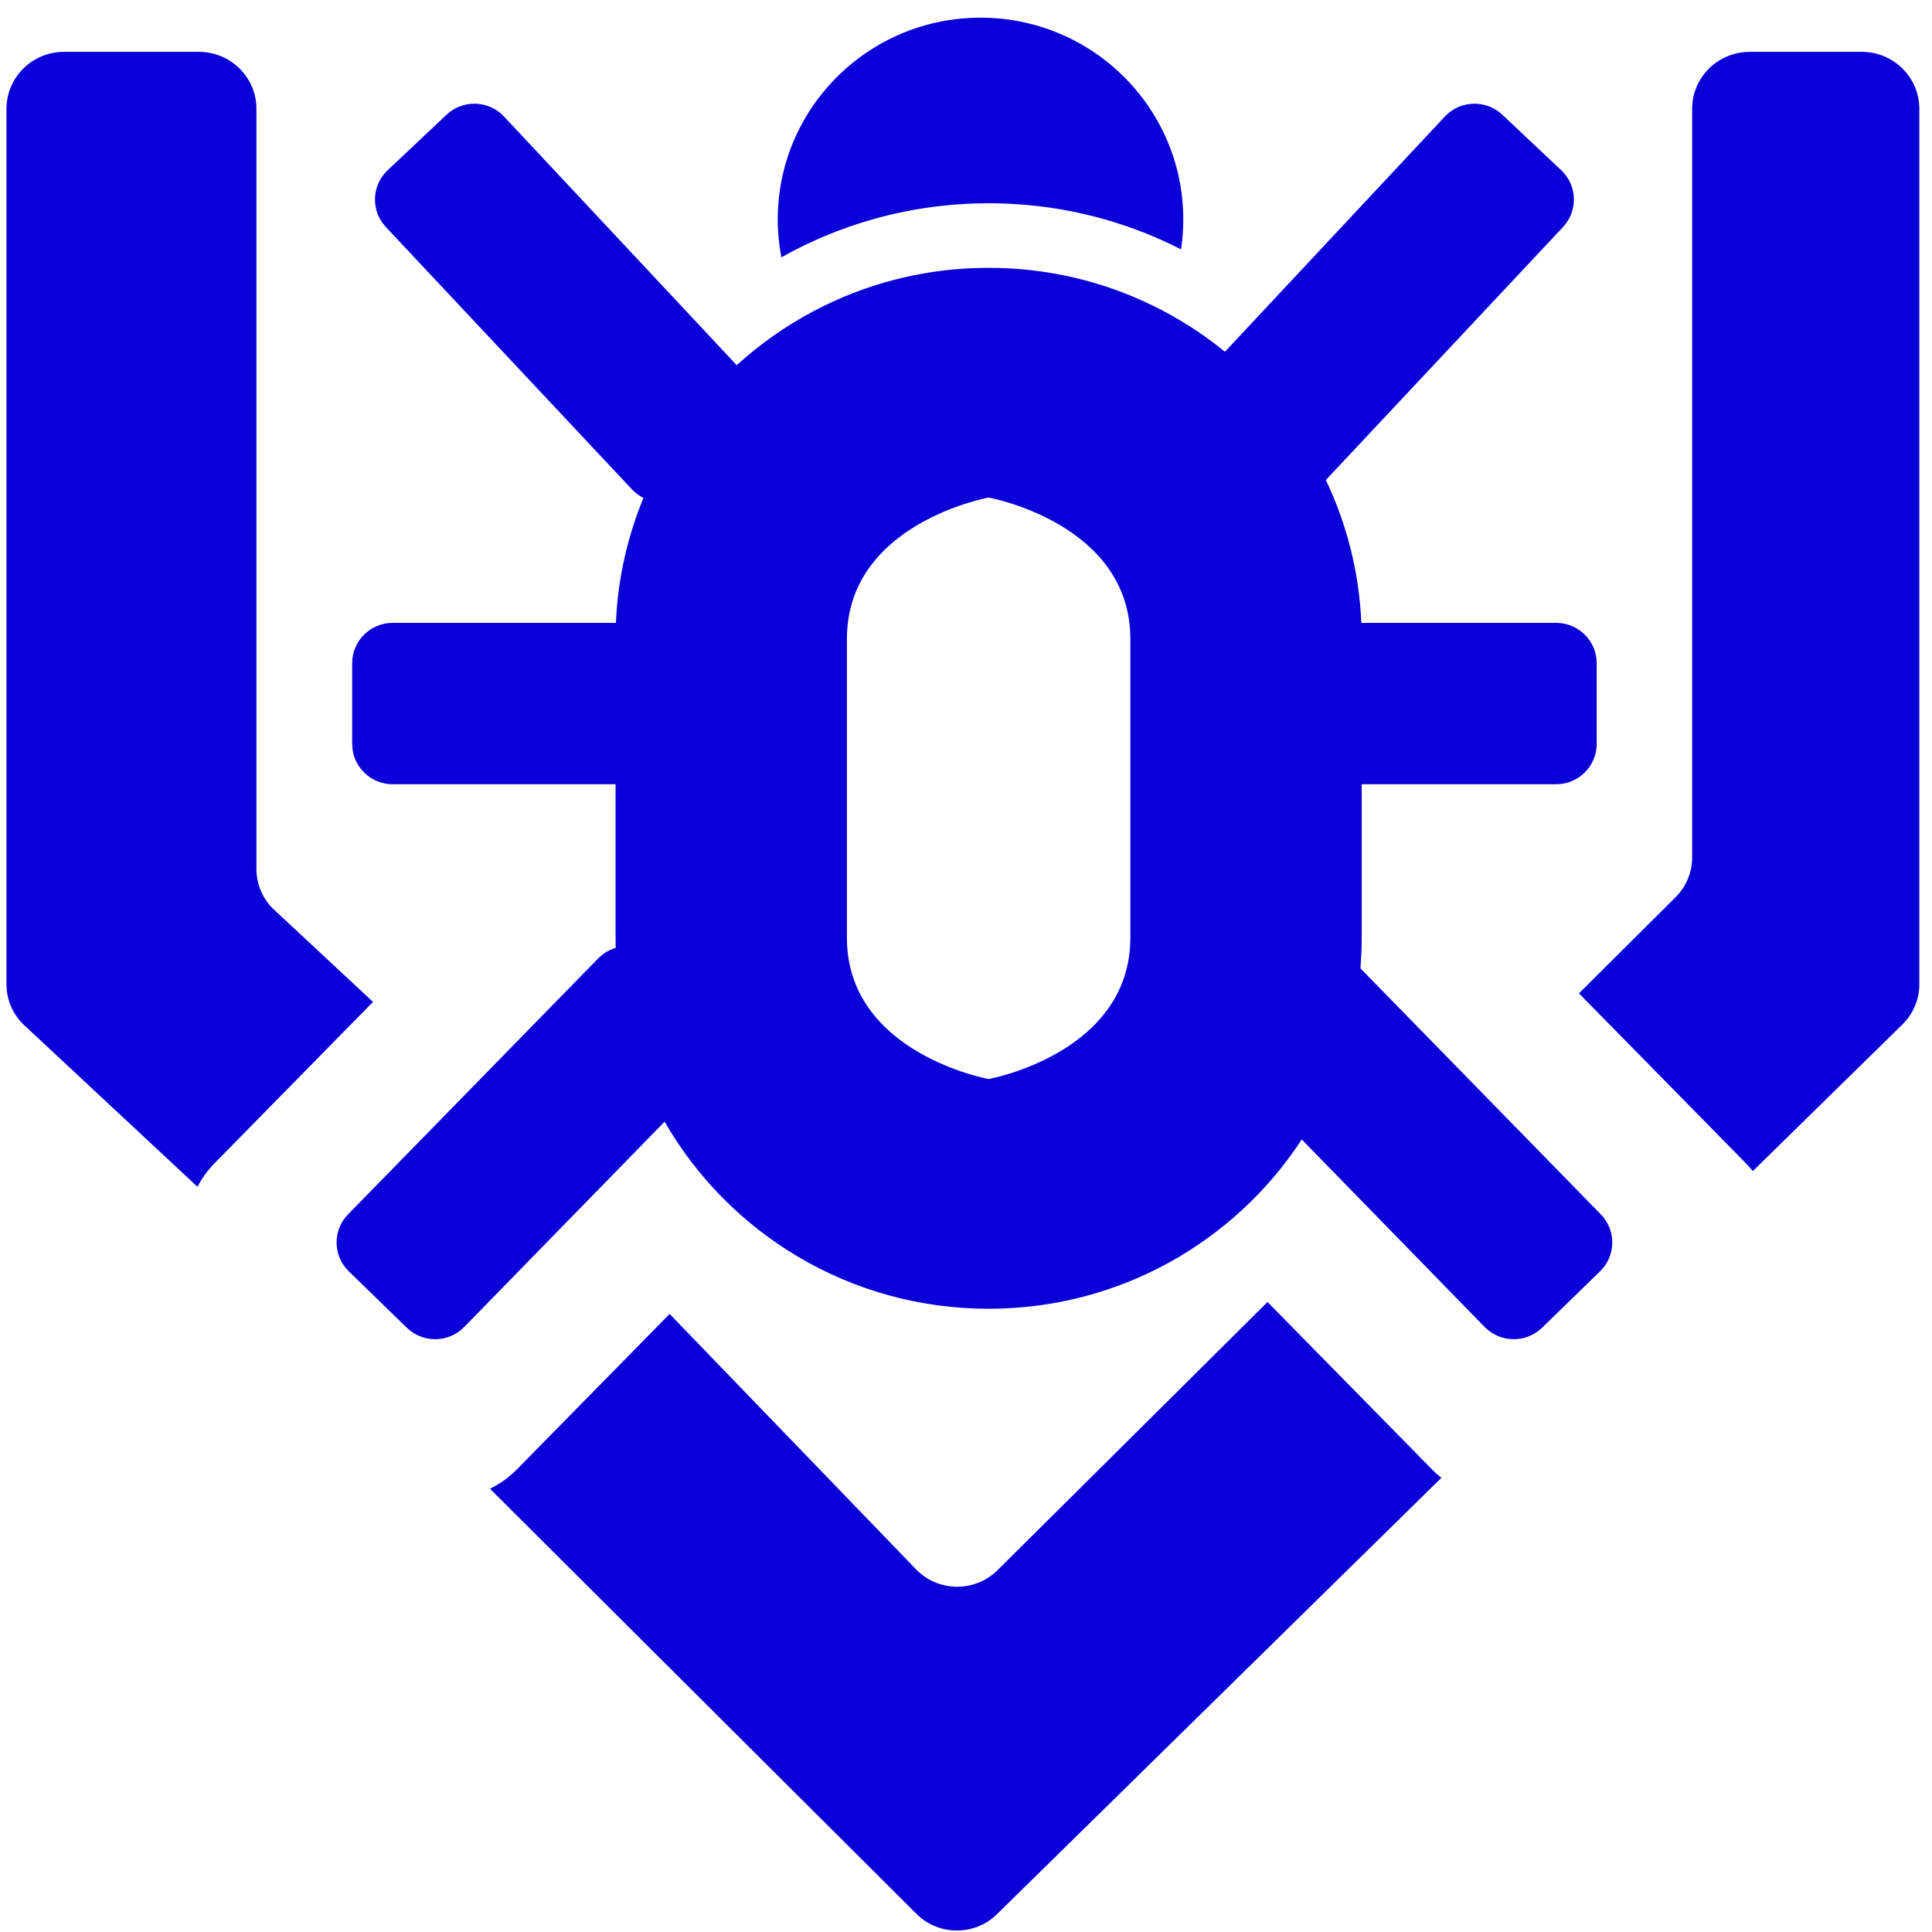
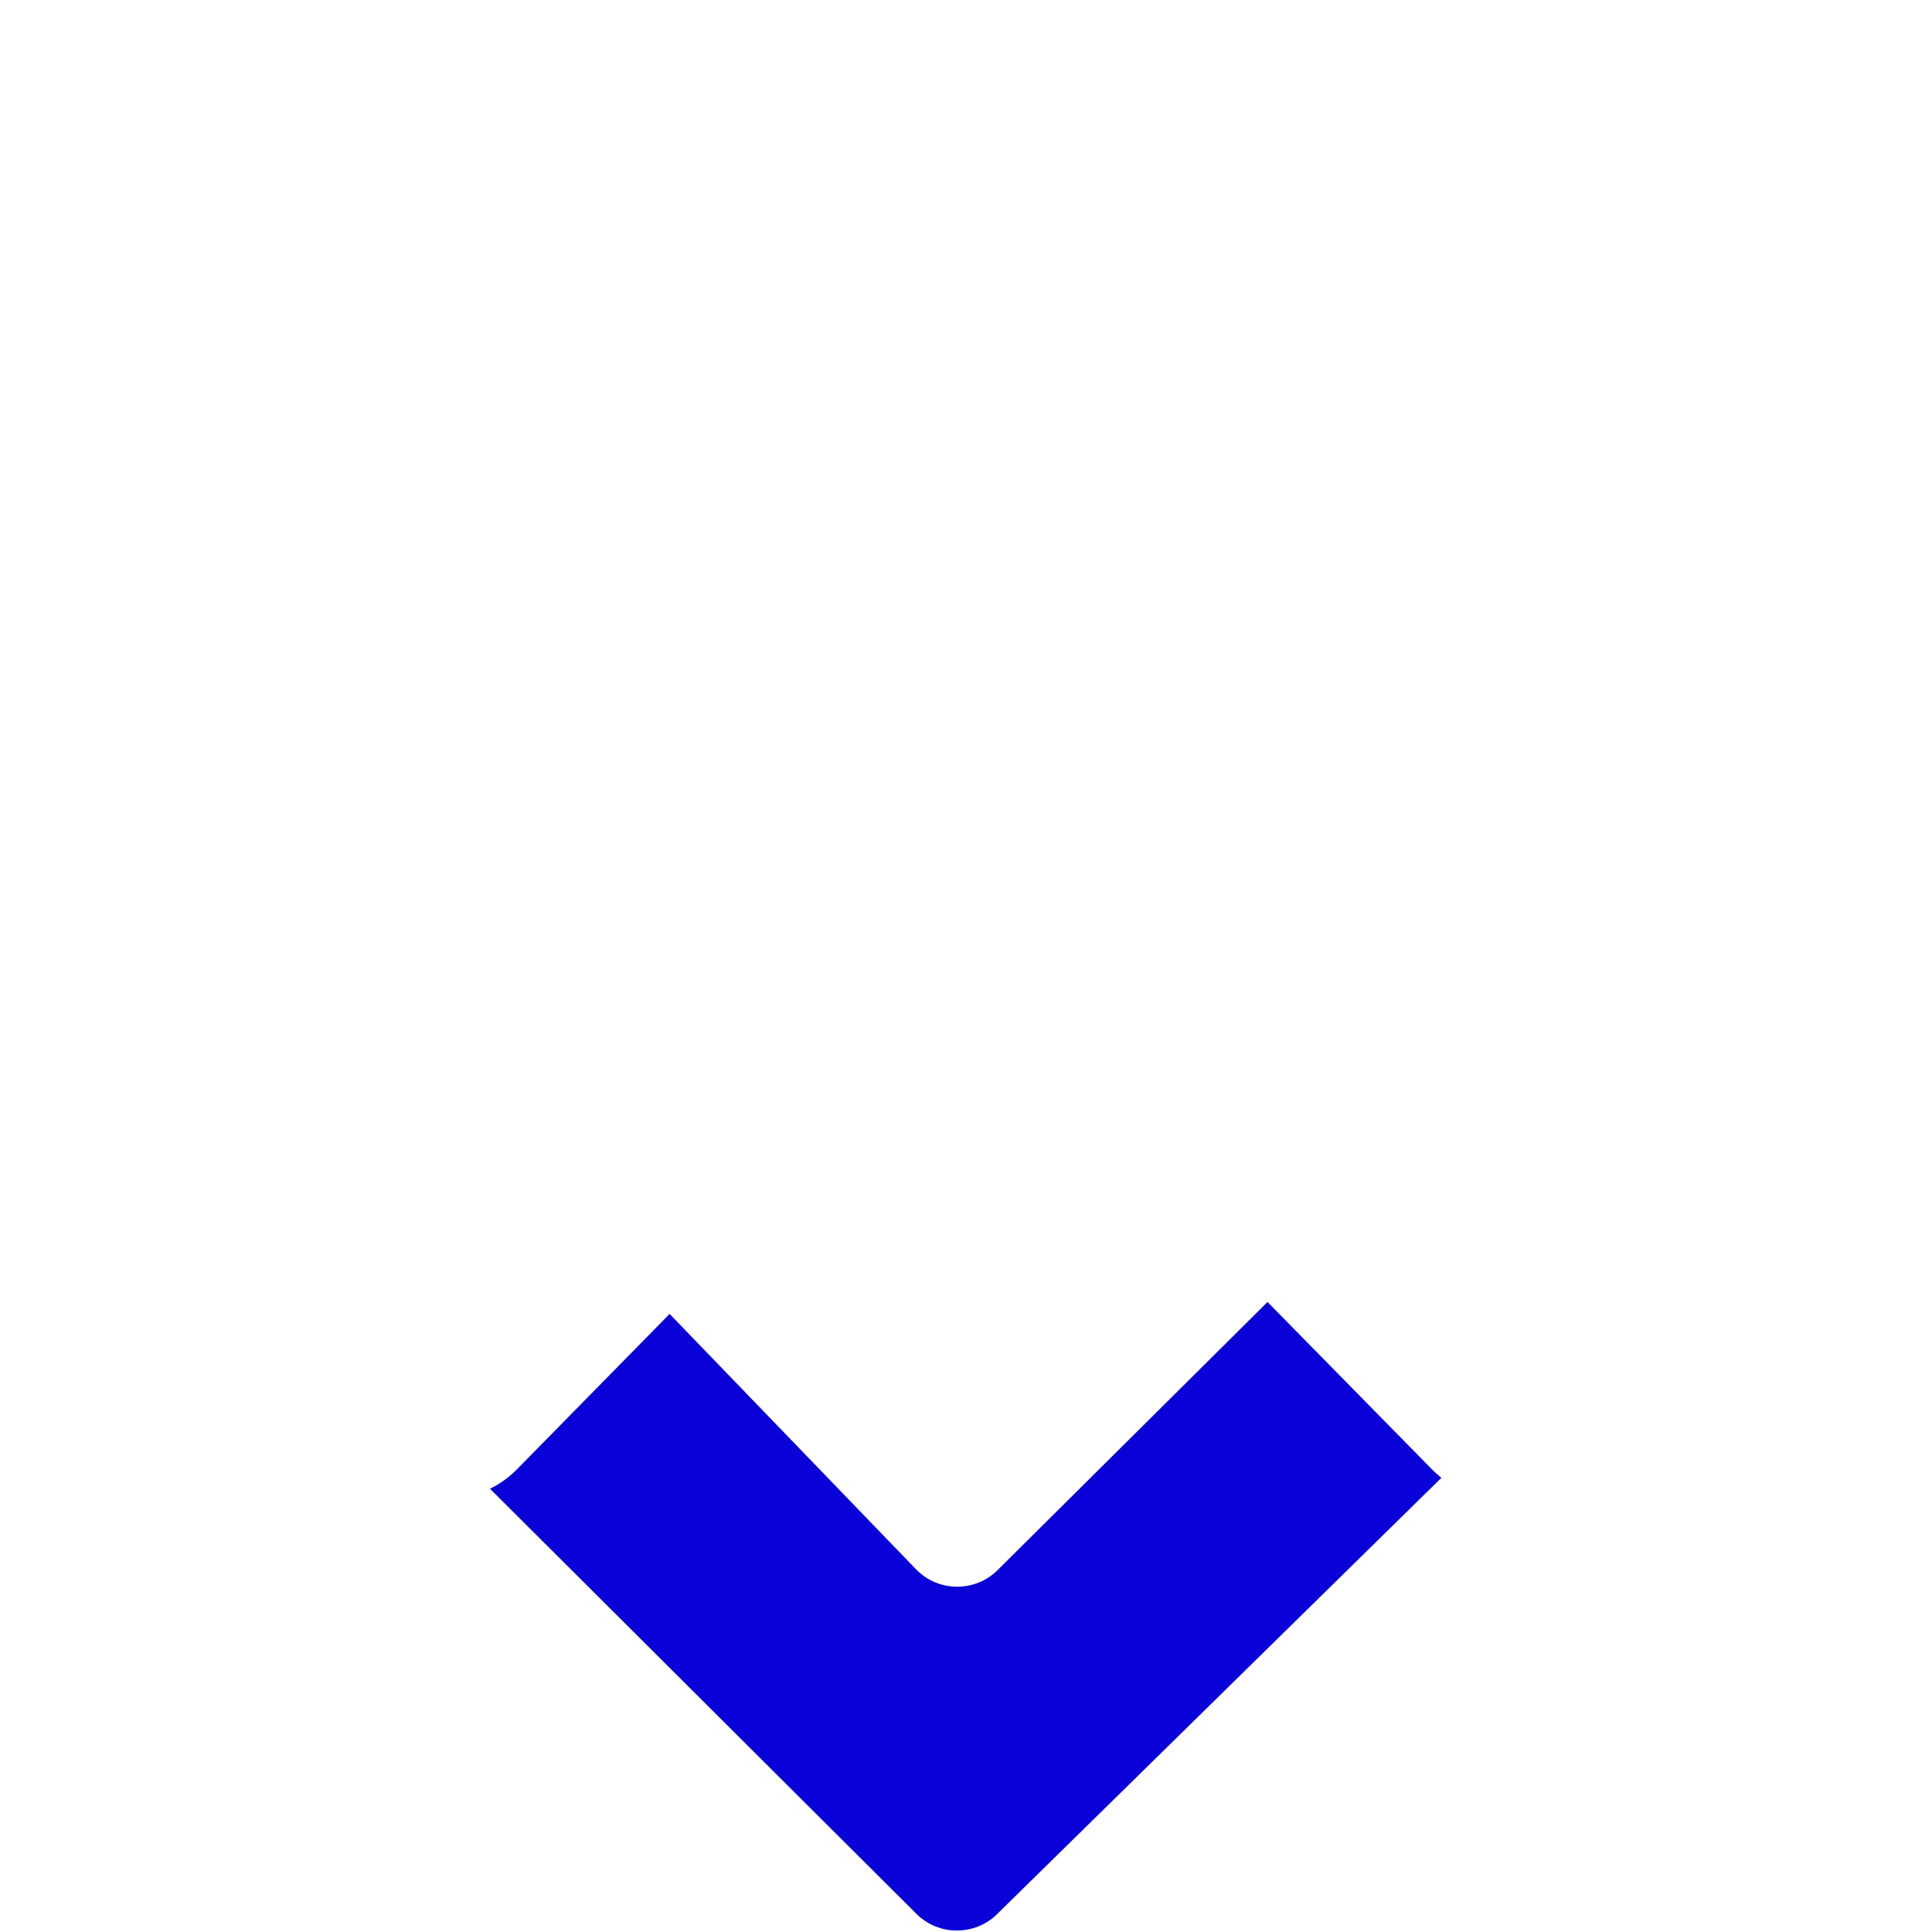
<svg xmlns="http://www.w3.org/2000/svg" width="101" height="101" viewBox="0 0 101 101" fill="none">
-   <path fill-rule="evenodd" clip-rule="evenodd" d="M33.638 26.031C33.423 25.924 33.224 25.779 33.049 25.596L20.184 11.882C19.378 11.037 19.414 9.701 20.265 8.9L23.341 5.999C24.192 5.198 25.533 5.234 26.338 6.08L38.515 19.091C39.706 18.006 41.031 17.067 42.465 16.301C45.21 14.833 48.349 14.001 51.683 14.001C54.75 14.001 57.652 14.705 60.233 15.96C61.598 16.623 62.873 17.44 64.036 18.388L75.544 6.08C76.349 5.234 77.691 5.198 78.54 5.999L81.618 8.9C82.468 9.701 82.504 11.037 81.698 11.882L69.312 25.094C70.4 27.374 71.054 29.898 71.168 32.562H81.352C82.522 32.562 83.471 33.506 83.471 34.671V38.89C83.471 40.055 82.522 40.999 81.352 40.999H71.186V49.014C71.186 49.556 71.164 50.092 71.12 50.622L83.682 63.478C84.501 64.311 84.486 65.647 83.648 66.461L80.616 69.41C79.779 70.224 78.437 70.209 77.618 69.376L68.052 59.569C64.575 64.896 58.543 68.419 51.683 68.419C44.432 68.419 38.105 64.482 34.744 58.639L24.264 69.376C23.445 70.209 22.103 70.224 21.266 69.41L18.234 66.461C17.397 65.647 17.381 64.311 18.2 63.478L31.27 50.105C31.533 49.837 31.85 49.654 32.187 49.555C32.182 49.376 32.18 49.195 32.18 49.014V40.999H20.531C19.36 40.999 18.411 40.055 18.411 38.89V34.671C18.411 33.506 19.36 32.562 20.531 32.562H32.198C32.297 30.258 32.8 28.058 33.638 26.031ZM59.092 33.406V49.014C59.092 55.072 51.683 56.409 51.683 56.409C51.683 56.409 44.274 55.072 44.274 49.014V33.406C44.274 27.348 51.683 26.011 51.683 26.011C51.683 26.011 59.092 27.348 59.092 33.406Z" fill="#0A00D8" />
-   <path d="M45.607 11.47C46.788 11.133 48.01 10.893 49.263 10.757C50.058 10.67 50.865 10.626 51.683 10.626C52.201 10.626 52.715 10.644 53.225 10.679C54.787 10.786 56.304 11.055 57.759 11.47C59.148 11.865 60.48 12.392 61.742 13.037C61.819 12.526 61.859 12.002 61.859 11.47C61.859 9.917 61.521 8.442 60.916 7.115C60.087 5.299 58.756 3.757 57.099 2.667C55.424 1.565 53.417 0.923 51.259 0.923C48.95 0.923 46.814 1.658 45.073 2.905C43.468 4.055 42.199 5.64 41.441 7.488C40.937 8.716 40.659 10.061 40.659 11.47C40.659 12.148 40.724 12.811 40.847 13.454C42.334 12.617 43.93 11.947 45.607 11.47Z" fill="#0A00D8" />
-   <path d="M19.502 52.378L14.238 47.473C13.704 46.925 13.406 46.193 13.406 45.432V5.688C13.406 4.043 12.057 2.71 10.394 2.71H3.35C1.687 2.71 0.338 4.043 0.338 5.688V51.463C0.338 52.239 0.649 52.984 1.202 53.536L10.325 62.043C10.553 61.6 10.851 61.183 11.22 60.808L19.502 52.378Z" fill="#0A00D8" />
  <path d="M25.616 77.828L47.911 100.054C49.075 101.213 50.971 101.213 52.135 100.055L75.353 77.256C75.18 77.12 75.014 76.972 74.856 76.811L66.263 68.065L52.167 82.066C50.993 83.251 49.061 83.243 47.897 82.048L35.006 68.689L27.027 76.811C26.606 77.239 26.128 77.578 25.616 77.828Z" fill="#0A00D8" />
-   <path d="M82.543 51.93L91.265 60.808C91.396 60.941 91.518 61.08 91.632 61.224L99.474 53.536C100.027 52.984 100.338 52.239 100.338 51.462V5.688C100.338 4.043 98.99 2.71 97.326 2.71H91.473C89.809 2.71 88.461 4.043 88.461 5.688V44.829C88.461 45.599 88.156 46.338 87.611 46.888L82.543 51.93Z" fill="#0A00D8" />
</svg>